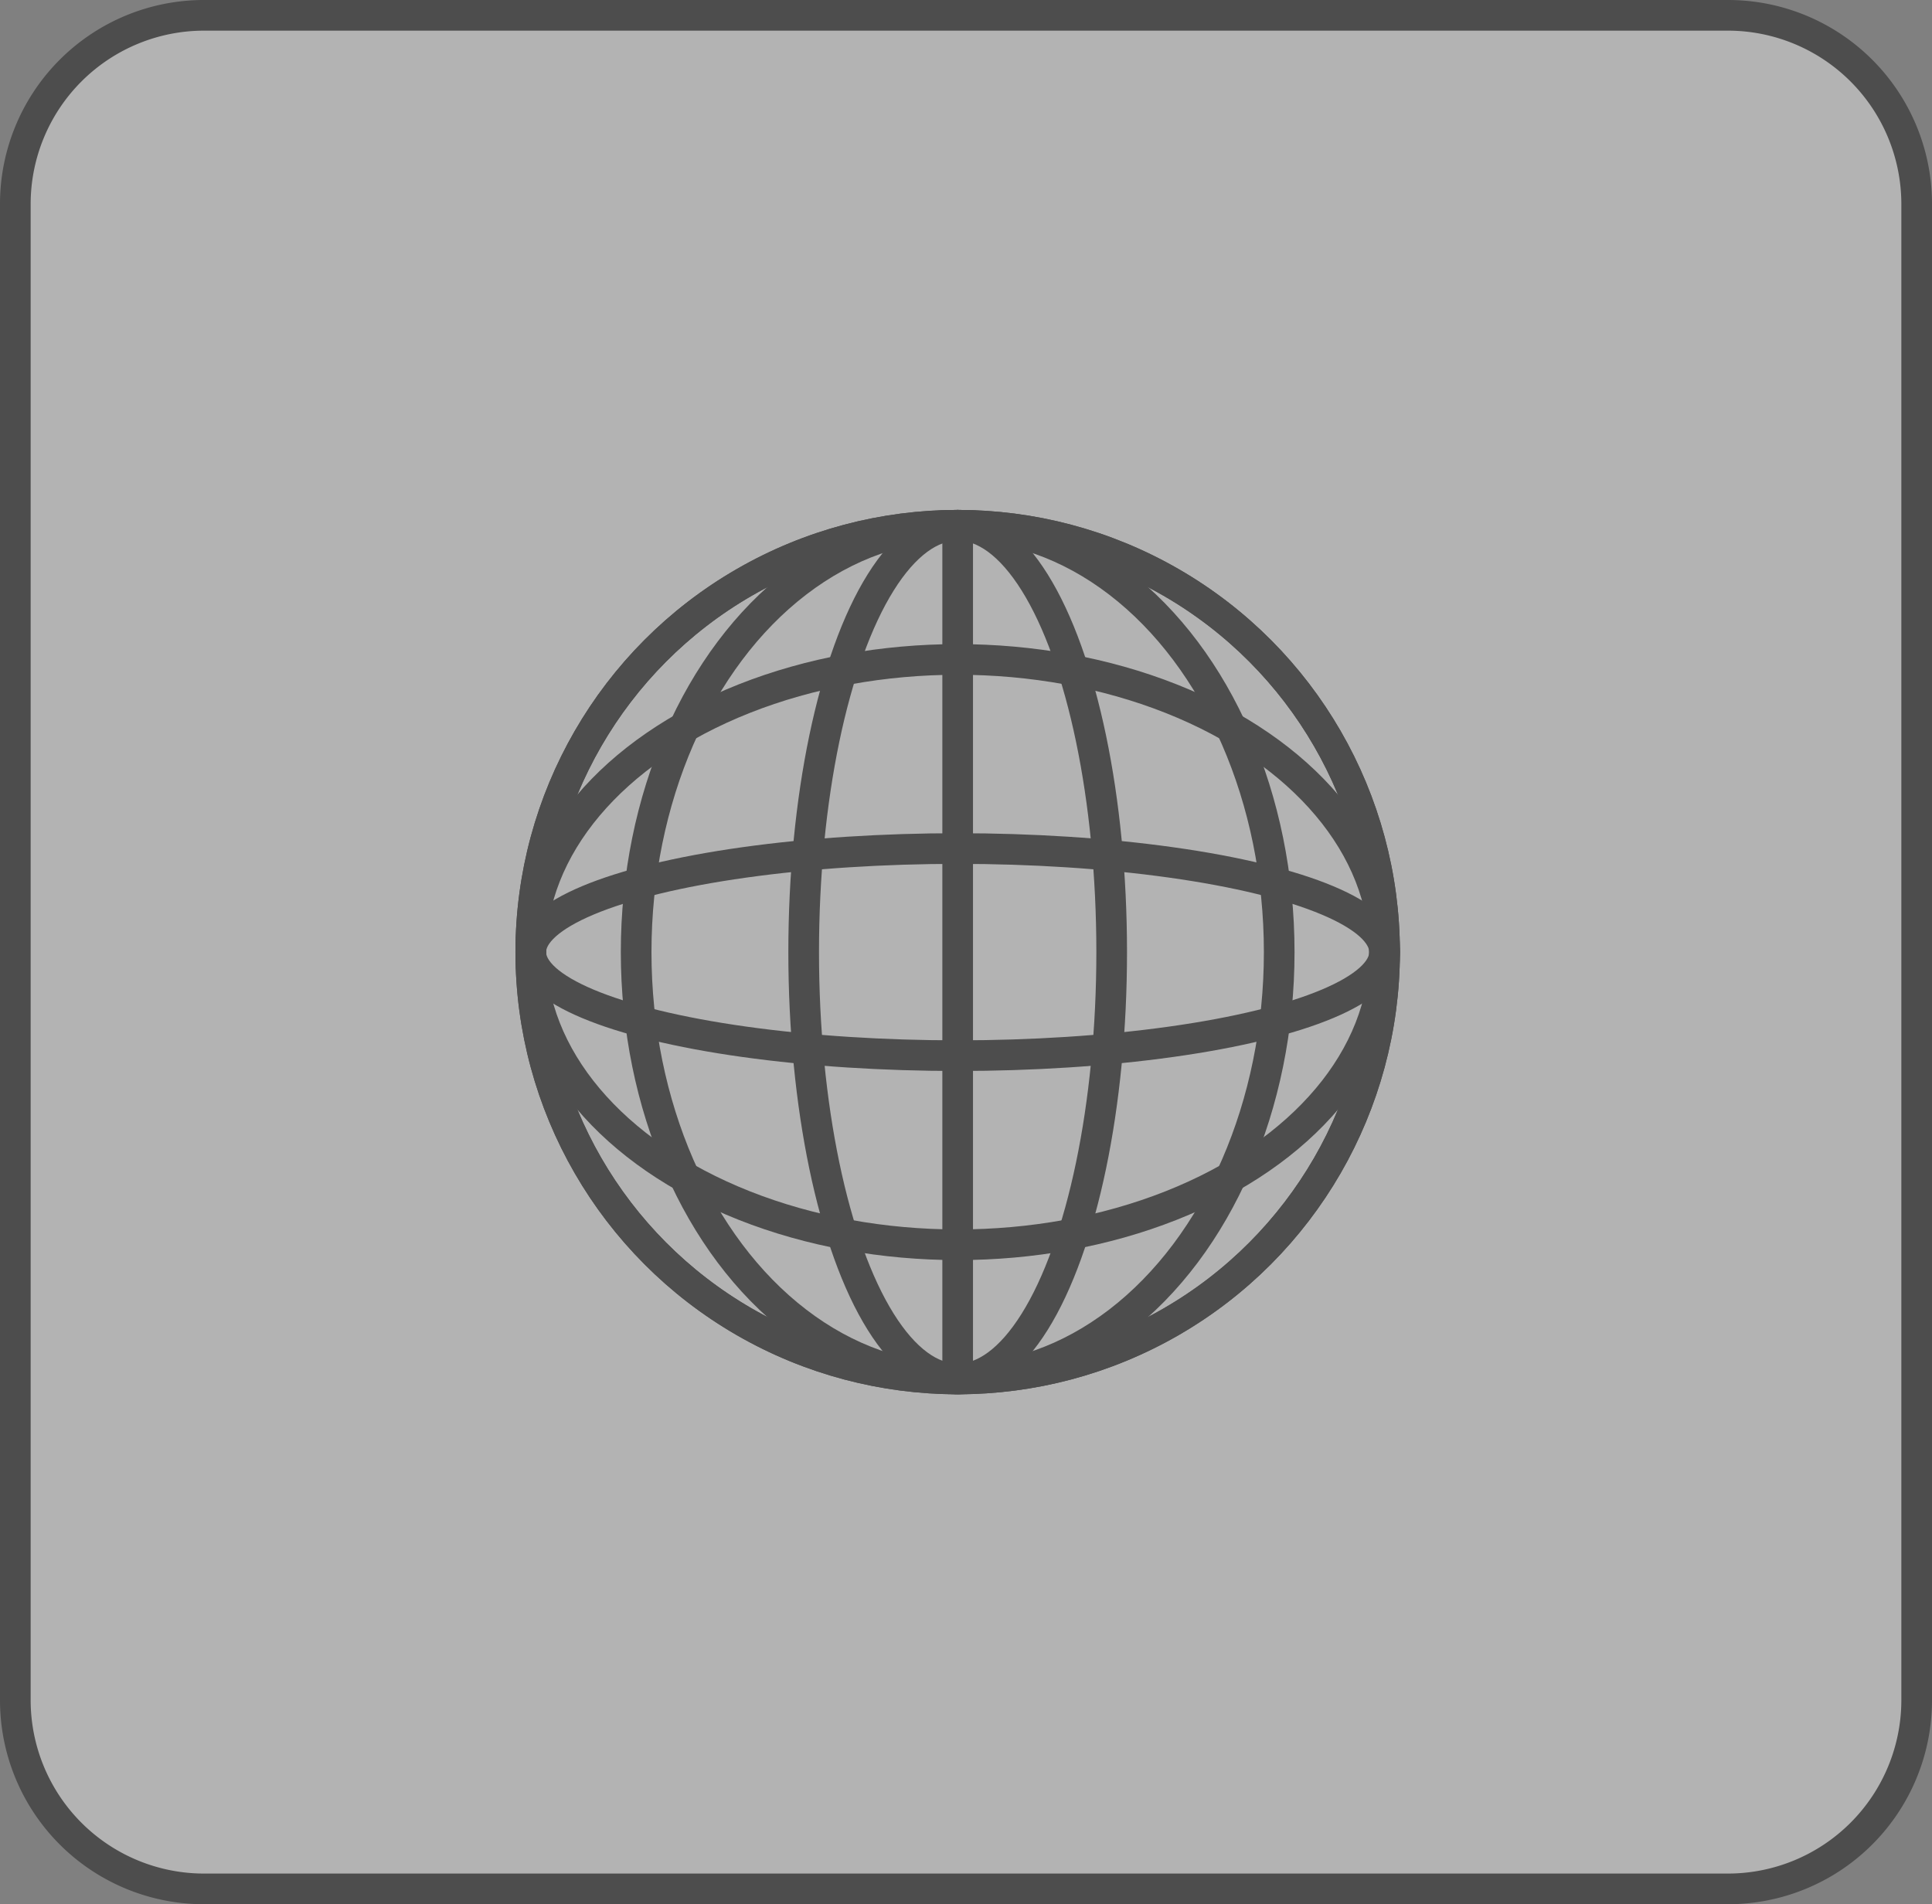
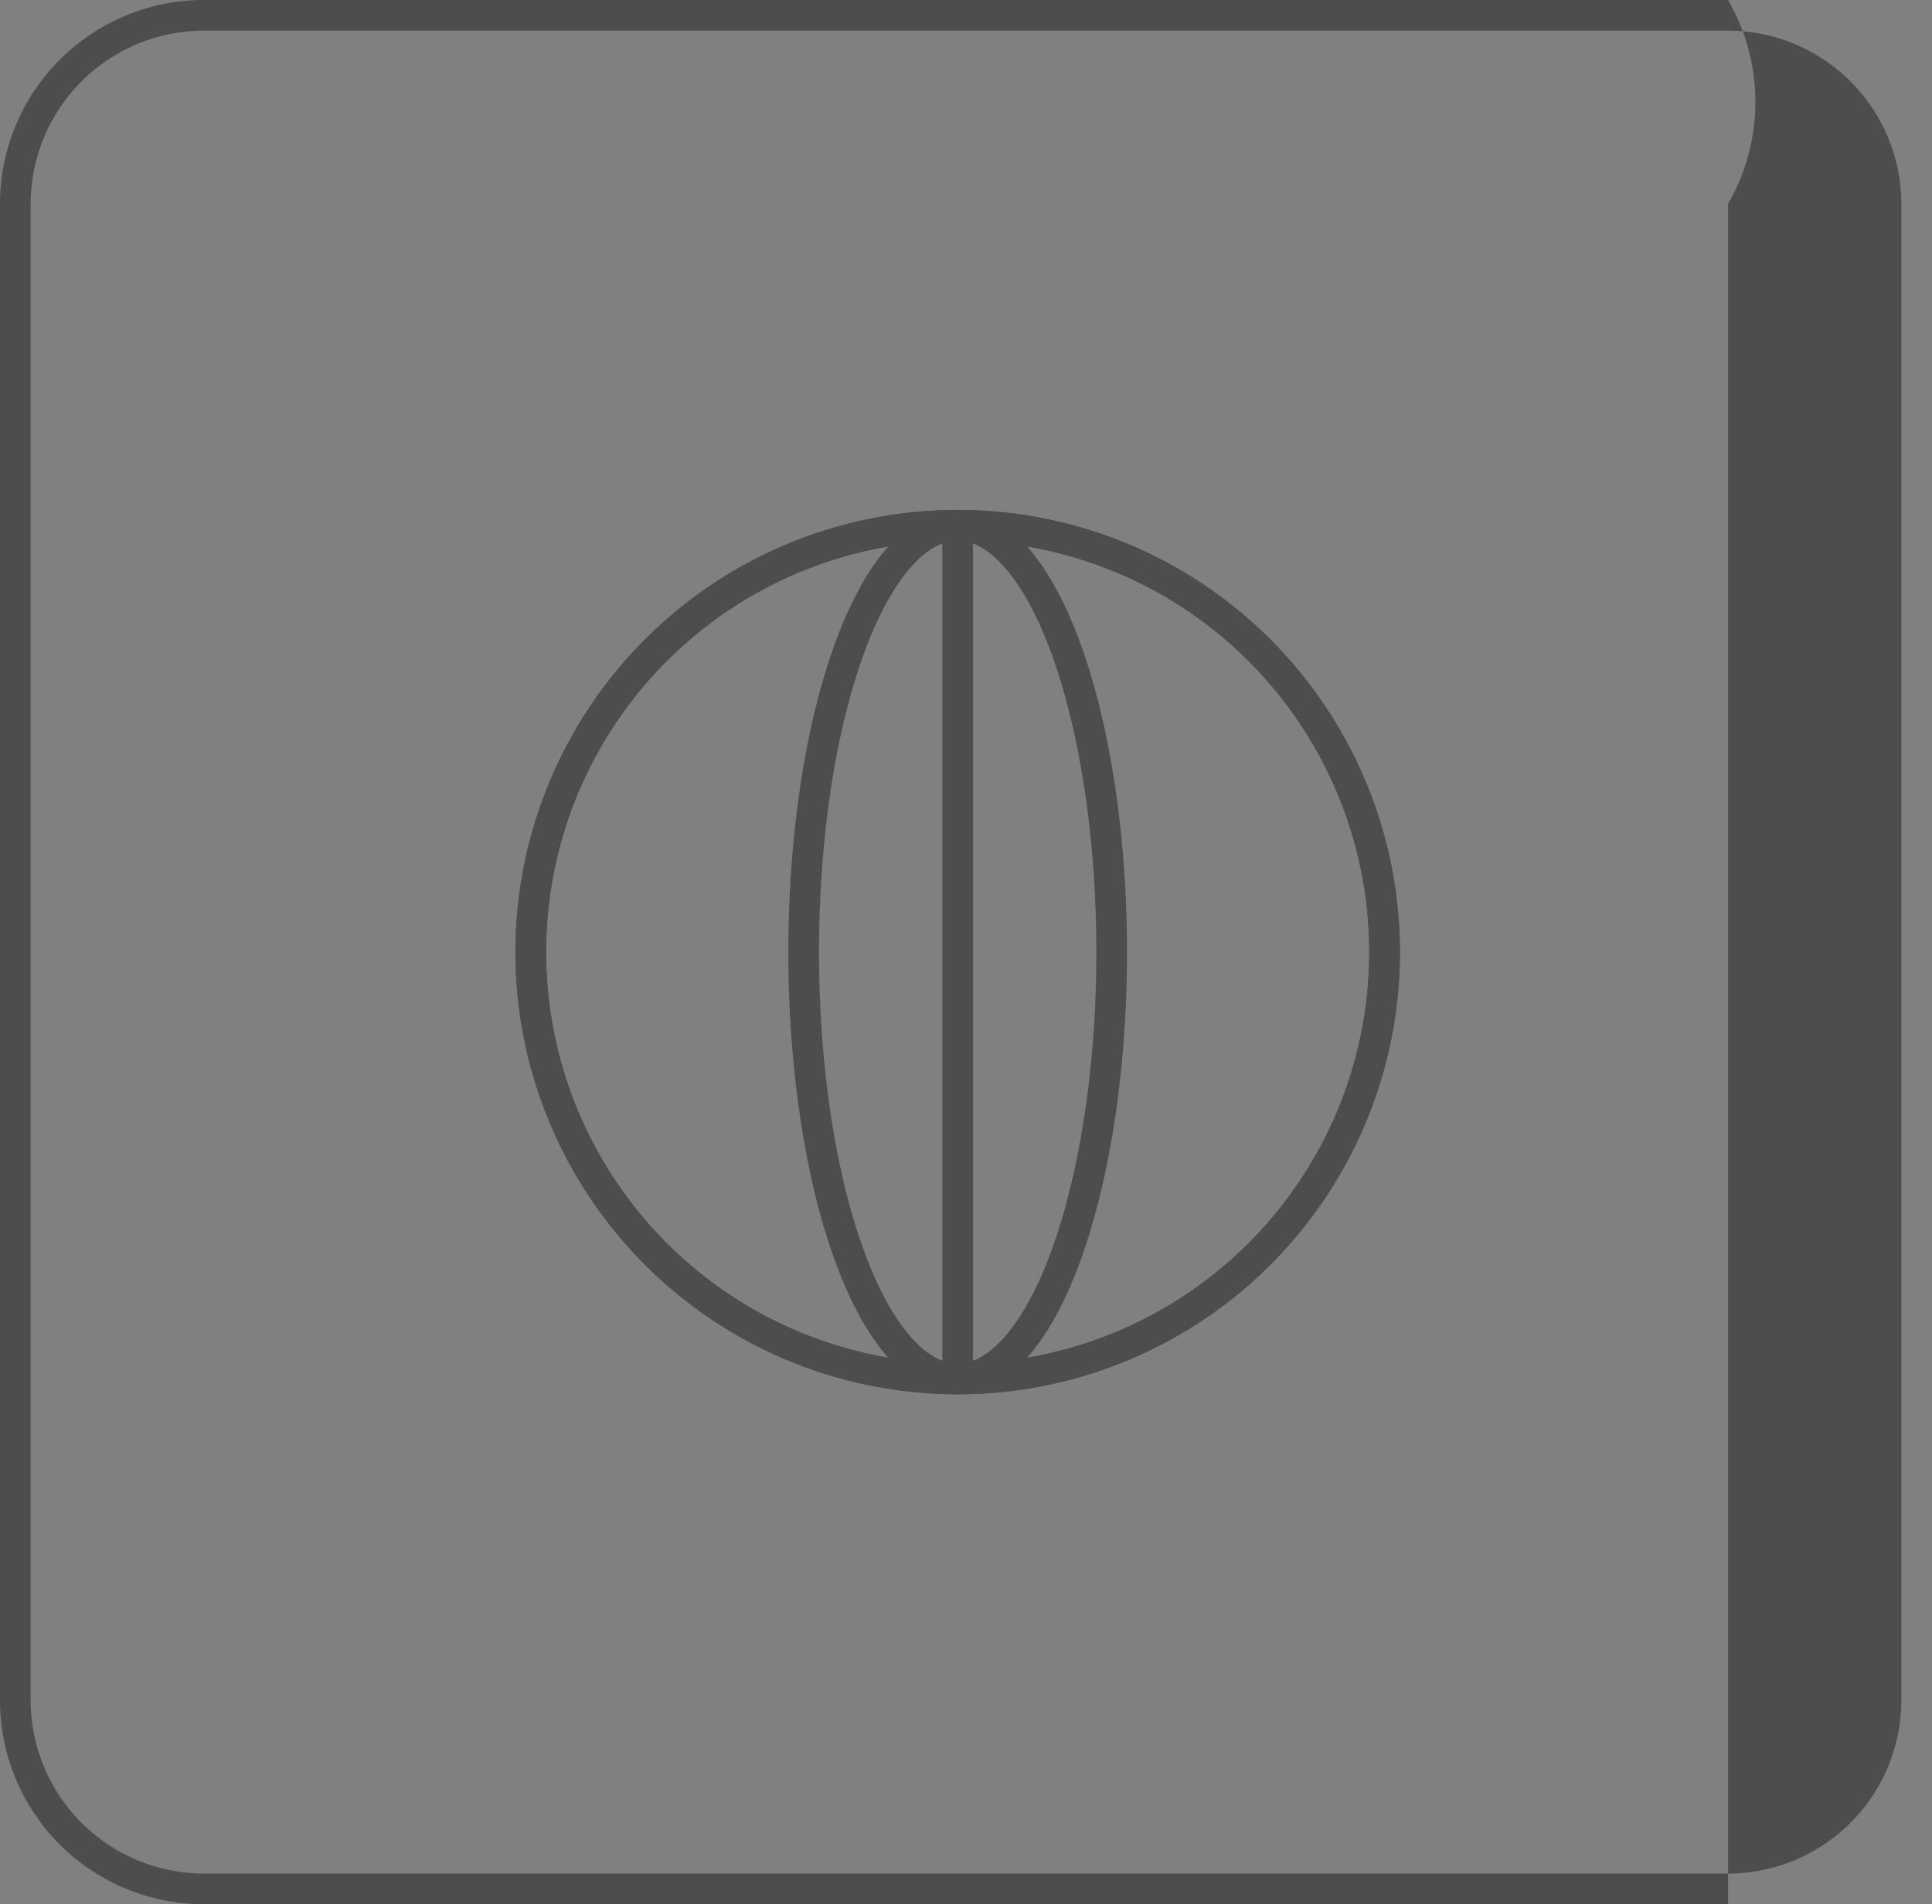
<svg xmlns="http://www.w3.org/2000/svg" width="126.052" height="124.251" viewBox="0 0 126.052 124.251">
  <rect x="0" y="0" width="126.052" height="124.251" fill="#808080" stroke="none" />
  <g opacity="0.4">
    <g>
-       <path d="M13.307,1h99.438a12.307,12.307,0,0,1,12.307,12.307v97.639a12.306,12.306,0,0,1-12.306,12.306H13.307A12.307,12.307,0,0,1,1,110.944V13.307A12.307,12.307,0,0,1,13.307,1Z" fill="#fff" />
-       <path d="M112.745,2a11.32,11.32,0,0,1,11.307,11.307v97.637a11.32,11.32,0,0,1-11.307,11.307H13.307A11.319,11.319,0,0,1,2,110.944V13.307A11.319,11.319,0,0,1,13.307,2h99.438m0-2H13.307A13.307,13.307,0,0,0,0,13.307v97.637a13.307,13.307,0,0,0,13.307,13.307h99.438a13.307,13.307,0,0,0,13.307-13.307V13.307A13.307,13.307,0,0,0,112.745,0Z" />
+       <path d="M112.745,2a11.32,11.32,0,0,1,11.307,11.307v97.637a11.32,11.32,0,0,1-11.307,11.307H13.307A11.319,11.319,0,0,1,2,110.944V13.307A11.319,11.319,0,0,1,13.307,2h99.438m0-2H13.307A13.307,13.307,0,0,0,0,13.307v97.637a13.307,13.307,0,0,0,13.307,13.307h99.438V13.307A13.307,13.307,0,0,0,112.745,0Z" />
    </g>
    <g>
      <circle cx="62.483" cy="62.125" r="27.853" fill="none" stroke="#000" stroke-miterlimit="10" stroke-width="2" />
      <circle cx="62.483" cy="62.125" r="27.853" fill="none" stroke="#000" stroke-miterlimit="10" stroke-width="2" />
      <ellipse cx="62.483" cy="62.125" rx="10.048" ry="27.853" fill="none" stroke="#000" stroke-miterlimit="10" stroke-width="2" />
-       <ellipse cx="62.483" cy="62.125" rx="20.978" ry="27.853" fill="none" stroke="#000" stroke-miterlimit="10" stroke-width="2" />
-       <ellipse cx="62.483" cy="62.125" rx="27.853" ry="6.757" fill="none" stroke="#000" stroke-miterlimit="10" stroke-width="2" />
-       <ellipse cx="62.483" cy="62.125" rx="27.853" ry="19.096" fill="none" stroke="#000" stroke-miterlimit="10" stroke-width="2" />
      <line x1="62.483" y1="34.273" x2="62.483" y2="89.978" fill="none" stroke="#000" stroke-miterlimit="10" stroke-width="2" />
    </g>
  </g>
</svg>